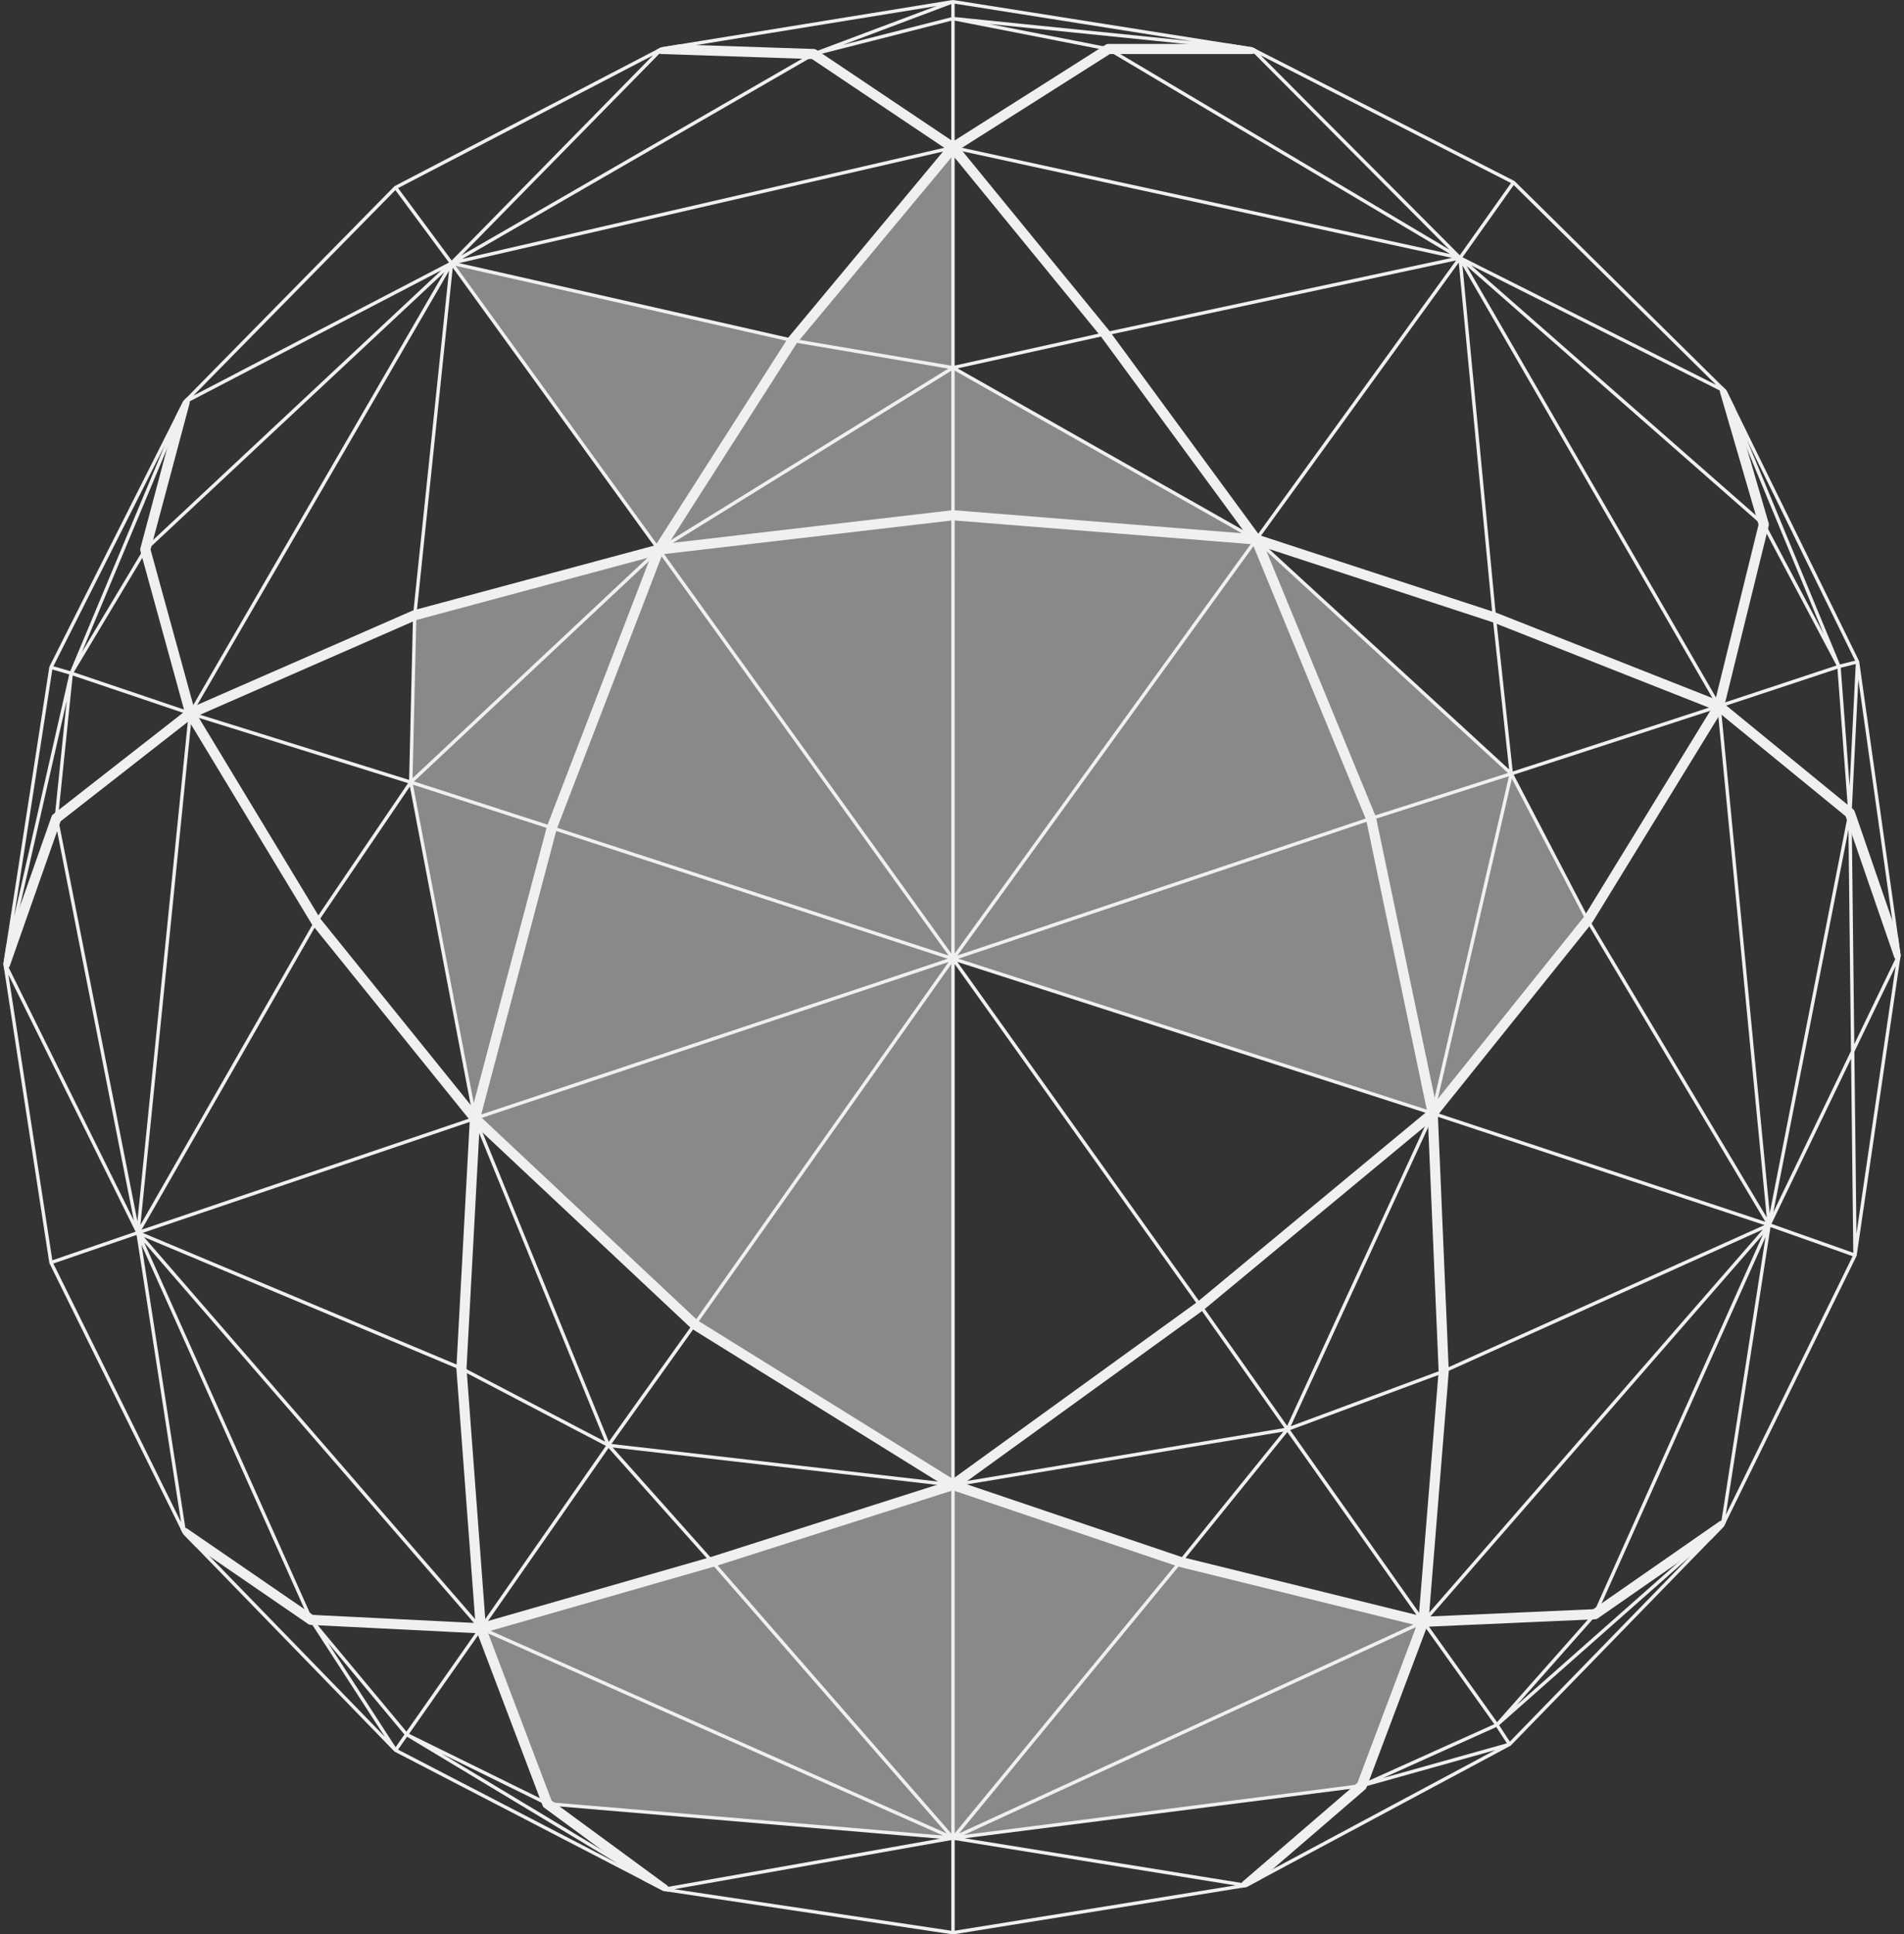
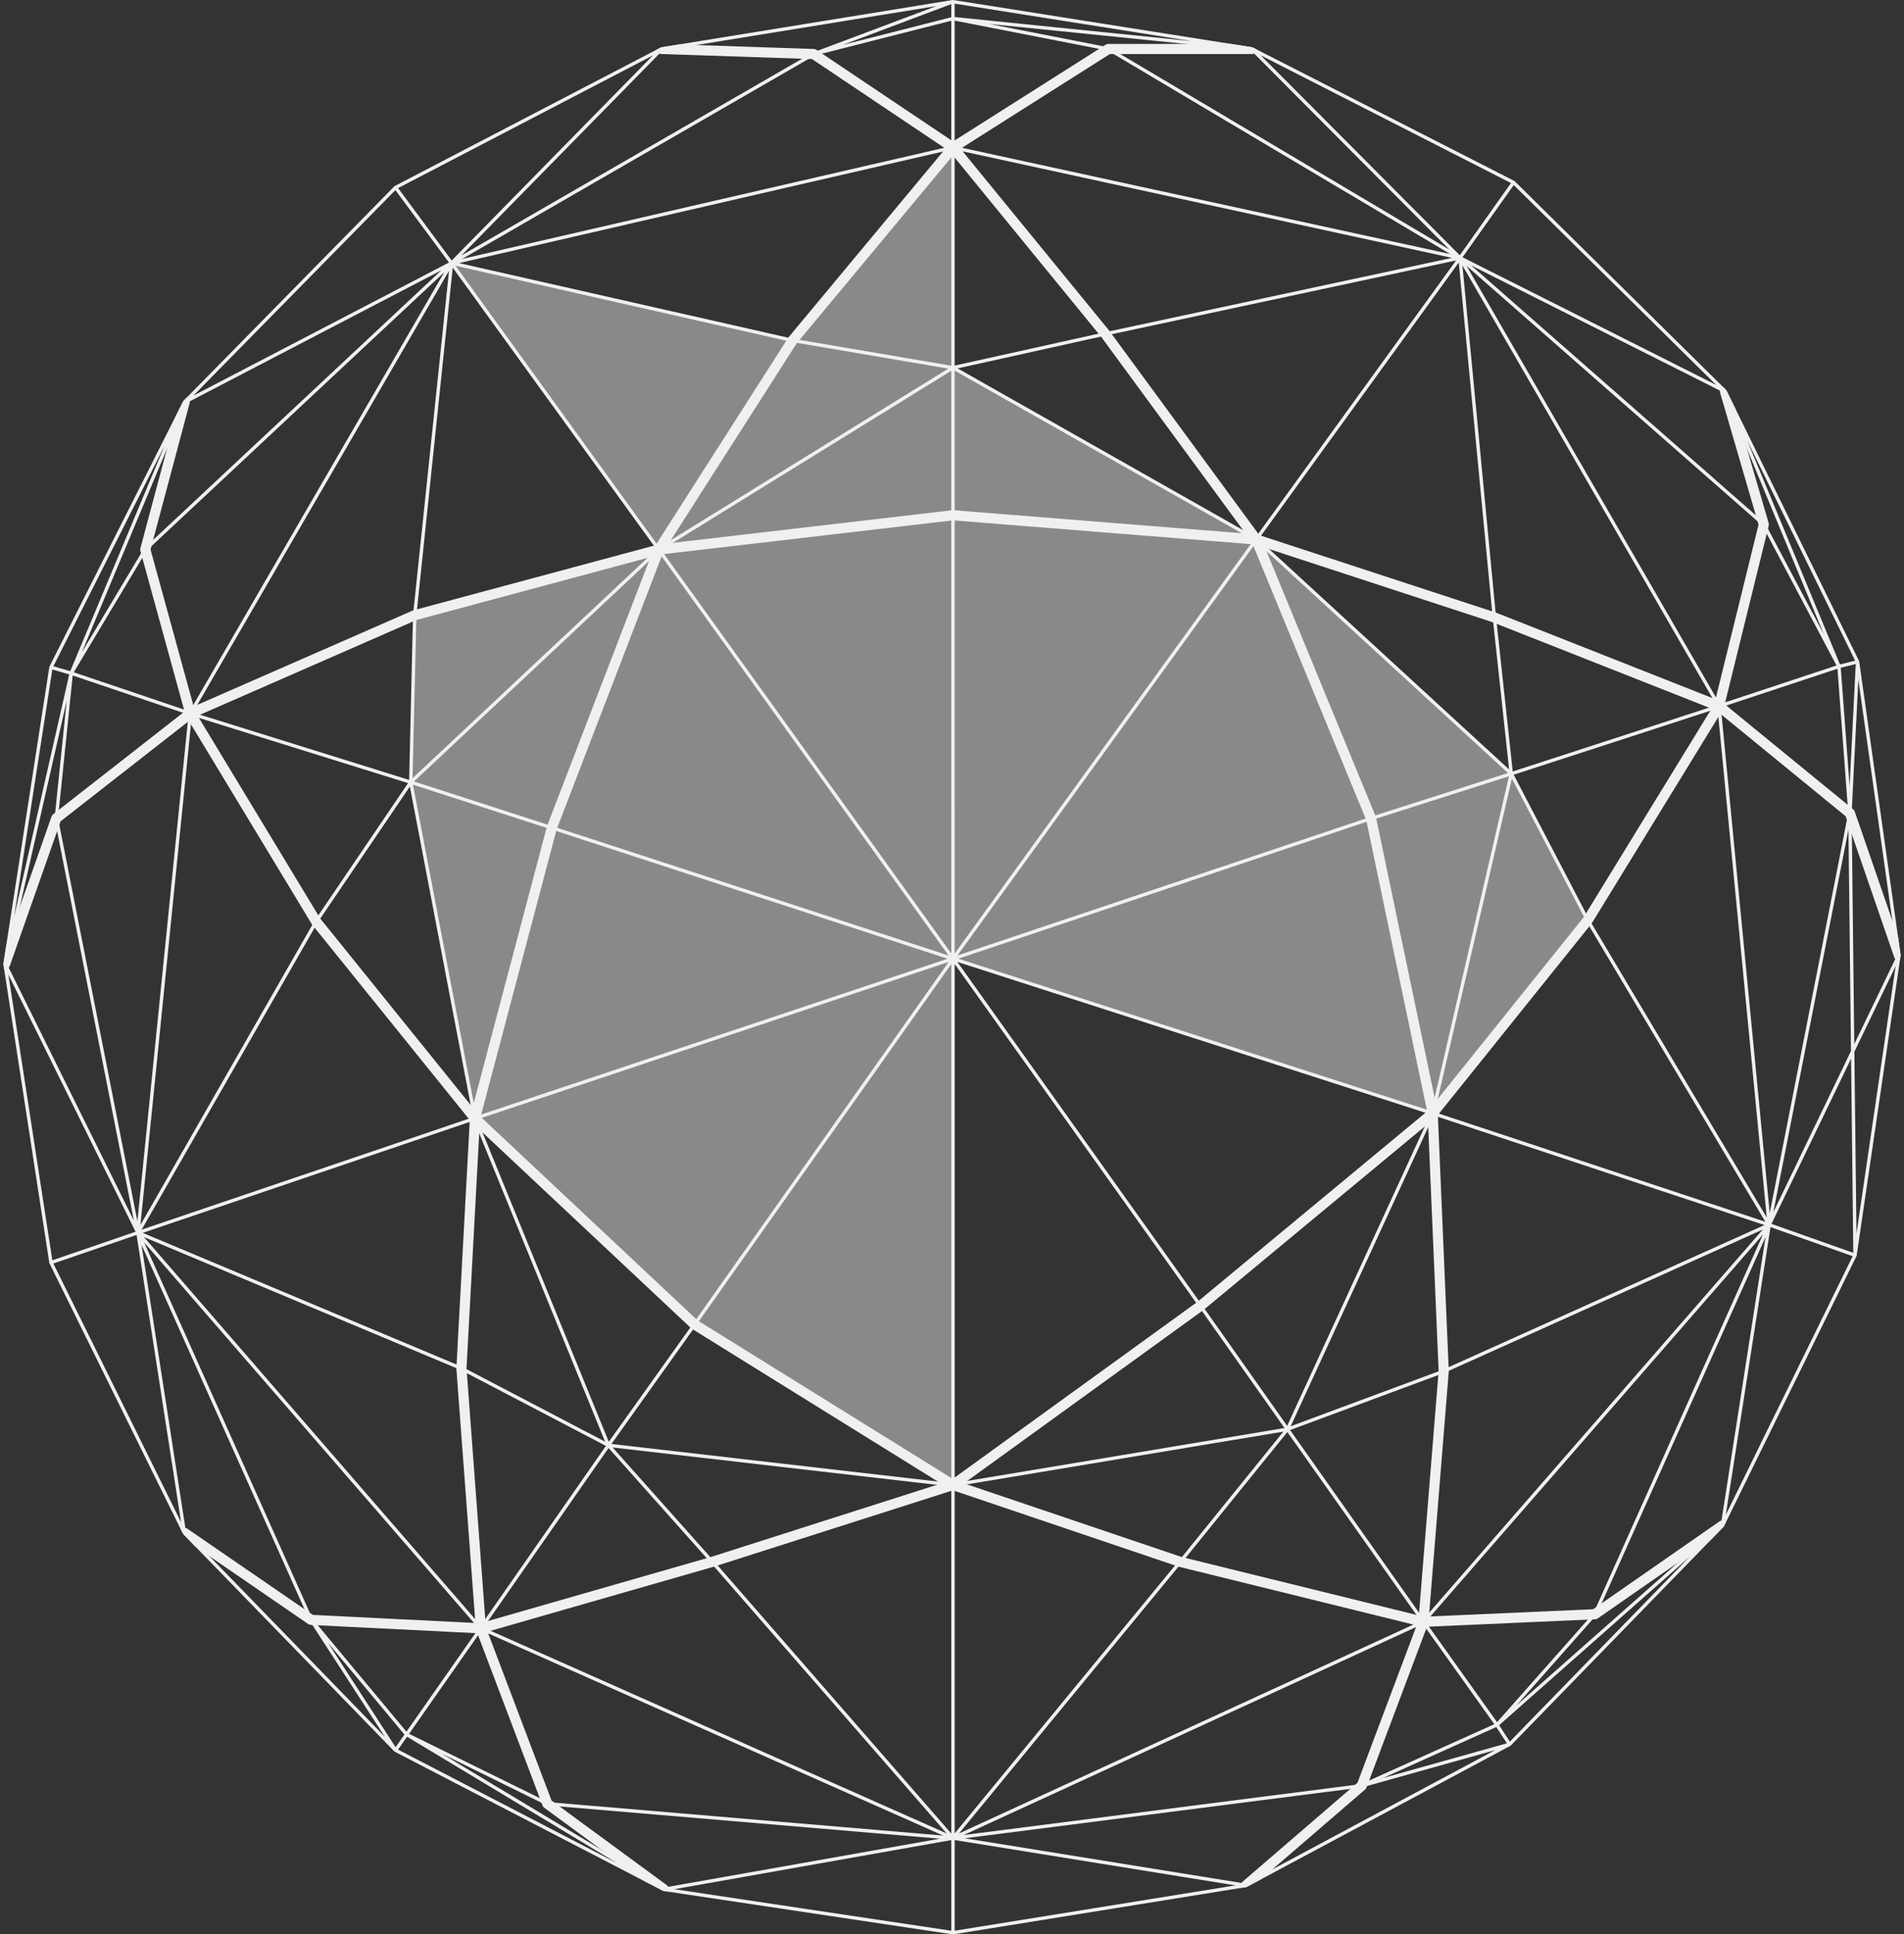
<svg xmlns="http://www.w3.org/2000/svg" version="1.1" id="Layer_1" x="0px" y="0px" width="563.588px" height="572.488px" viewBox="-1.5 -0.494 563.588 572.488" enable-background="new -1.5 -0.494 563.588 572.488" xml:space="preserve">
  <rect x="-1.5" y="-0.494" width="563.588" height="572.488" fill="#333333" stroke="none" />
  <g display="none">
    <path display="inline" fill="none" stroke="#000000" stroke-width="3" stroke-linecap="round" stroke-linejoin="round" stroke-miterlimit="10" d="   M280.582,43.167L326.588,14 M280.582,43.167L239.338,15.5 M326.588,14h42.5 M239.338,15.5l-45-1.5 M233.088,100.25l47.494-57.083    M325.67,98.325l-45.088-55.158 M53.168,118.5l-11.662,43.66 M41.506,162.16l13.333,48.5 M54.84,210.66l66.414-29.077    M193.507,162.16l39.58-61.91 M121.254,181.583l72.253-19.424 M370.335,159.167L325.67,98.325 M54.84,210.66l-39.673,31.008    M15.167,241.668L0,284.833 M92.088,272.25l-37.25-61.59 M139.088,330.5l-47-58.25 M53.088,453.166l37.5,25.753 M161.838,244.5   l31.67-82.34 M161.838,244.5l-22.75,86 M139.088,330.5l-4,74 M193.507,162.16L280.581,152 M280.582,152l89.753,7.167    M404.338,241.75l-34.003-82.583 M204.088,391.5l-65-61 M204.088,391.5l76.5,47.5 M280.588,439l73.25-53 M90.588,478.92l50.25,2.5    M140.838,481.42l-5.75-76.92 M140.838,481.42l68.5-19.67 M209.338,461.75l71.25-22.75 M422.588,329l-18.25-87.25 M422.588,329   l-68.75,57 M440.838,182.25l-70.503-23.083 M507.338,208.5l-66.5-26.25 M422.588,329l45.875-57.125 M468.463,271.875l38.875-63.375    M425.84,405.332L422.59,329 M140.838,481.42l19.673,51.91 M160.51,533.33l34.5,25.335 M347.838,461.75L280.588,439 M419.838,479.5   l-72-17.75 M425.84,405.332l-6,74.168 M401.588,528l18.25-48.5 M367.338,557.5l34.25-29.5 M419.838,479.5l50.75-2.25    M470.588,477.25l37.75-26.25 M507.338,208.5l38.75,31.688 M507.338,208.5l13.25-53.75 M509.088,115.29l11.5,39.46    M546.088,240.188l14.5,42.062" />
  </g>
  <polygon id="fill" fill="rgba(0,0,0,0)" points="548.833,195.305 548.787,195.155 509.553,115.104 509.439,114.935 446.854,53.144   446.73,53.056 369.315,13.555 369.164,13.519 369.166,13.506 280.66,-0.494 280.533,-0.385 280.504,-0.494 194.26,13.506   194.109,13.557 115.359,54.557 115.233,54.649 52.813,118.149 52.723,118.276 52.721,118.275 13.141,196.775 13.141,196.776   13.094,196.923 -0.494,284.756 -0.494,284.909 13.094,373.243 13.14,373.389 52.64,453.389 52.907,453.304 52.729,453.515   115.229,517.848 115.252,517.846 115.36,517.943 194.782,559.109 194.788,559.099 194.939,559.127 194.935,559.159 280.515,571.994   280.668,571.993 367.419,557.993 367.574,557.94 445.574,516.19 445.696,516.099 508.696,451.349 508.787,451.22 548.037,371.22   548.083,371.072 561.083,282.322 561.083,282.18 " />
  <g>
    <path fill="rgba(225,225,225,0.5)" d="M445.838,228.499l-75.503-69.333l-88.827-50.74c-0.167,0.458-0.964,0.401-0.964-0.176V44.625   c0-0.458,0.502-0.585,0.794-0.391v-1.067L233.09,100.25L132.152,77.374l61.356,84.785l-72.253,19.424L120.089,231l19,99.5l65,61   l76.499,47.499V283.25l142,45.75l45.875-57.126L445.838,228.499z" />
-     <polygon fill="rgba(225,225,225,0.5)" points="280.588,439 209.339,461.75 140.839,481.42 160.511,533.33 280.588,543.5 401.588,528    419.838,479.5 347.838,461.75  " />
  </g>
  <path fill="#f0f0f0" d="M-0.494,284.909l0.214,1.392c0.718,0.138,1.446-0.26,1.695-0.971l15.021-42.75l37.994-29.695l36.362,60.122  c0.019,0.033,0.039,0.064,0.061,0.096c0.026,0.039,0.055,0.076,0.084,0.111l46.622,57.782l-3.968,73.401  c-0.002,0.038-0.004,0.076-0.003,0.115c0,0.042,0.002,0.084,0.006,0.126l5.622,75.2l-48.127-2.394L53.937,451.93  c-0.612-0.421-1.422-0.321-1.922,0.193l0.625,1.266l0.267-0.085l-0.178,0.211l3.574,3.679l33.392,22.933  c0.229,0.17,0.511,0.276,0.818,0.292l49.27,2.451l19.305,50.94c0.095,0.282,0.275,0.54,0.534,0.729L189,556.112l5.782,2.997  l0.006-0.011l0.151,0.028l-0.005,0.032l1.393,0.209c0.346-0.647,0.179-1.465-0.43-1.912l-34.141-25.071l-18.938-49.973  l66.923-19.218c0.018-0.005,0.035-0.01,0.053-0.016l70.78-22.6l66.767,22.586c0.024,0.009,0.049,0.017,0.074,0.024  c0.027,0.008,0.055,0.015,0.081,0.021l70.343,17.341l-17.52,46.562l-33.96,29.25c-0.546,0.471-0.669,1.248-0.337,1.855l1.396-0.226  l0.155-0.053l4.097-2.192l30.876-26.594c0.1-0.084,0.19-0.181,0.268-0.29c0.079-0.112,0.142-0.234,0.187-0.361l17.893-47.548  l49.738-2.205c0.147-0.005,0.295-0.03,0.438-0.079c0.142-0.048,0.273-0.116,0.393-0.202l33.537-23.32l3.697-3.8l0.091-0.129  l0.62-1.265c-0.502-0.516-1.316-0.611-1.926-0.187l-37.394,26.002l-48.616,2.155l5.861-72.447c0.004-0.046,0.007-0.093,0.007-0.14  c0-0.001,0-0.002,0-0.002c0-0.001,0-0.001,0-0.002c0-0.029-0.001-0.058-0.002-0.086l-3.226-75.752l45.506-56.665  c0.024-0.03,0.048-0.061,0.071-0.093c0.022-0.033,0.044-0.066,0.064-0.1l37.964-61.891l37.091,30.331l14.361,41.659  c0.247,0.718,0.982,1.121,1.709,0.976l0.204-1.393v-0.142l-0.738-5.239l-12.832-37.223c-0.041-0.125-0.1-0.247-0.174-0.359  c-0.089-0.134-0.197-0.251-0.32-0.349l-37.997-31.072l13.017-52.805c0.034-0.128,0.052-0.263,0.05-0.399c0-0.001,0-0.003,0-0.005  c-0.002-0.146-0.025-0.29-0.067-0.426l-9.894-33.948l-2.574-5.252l-0.113-0.168l-1.004-0.991c-0.647,0.313-0.995,1.053-0.788,1.766  l11.388,39.073l-12.743,51.692l-64.901-25.619c-0.003-0.001-0.009-0.003-0.013-0.005c0,0-0.001,0-0.002,0  c-0.028-0.011-0.058-0.021-0.087-0.031l-70.03-22.928l-44.374-60.446c-0.006-0.009-0.013-0.018-0.02-0.026  c-0.014-0.018-0.027-0.036-0.042-0.053l-44.009-53.838L327.023,15.5h42.064c0.762,0,1.385-0.57,1.48-1.306l-1.253-0.639  l-0.151-0.036l0.002-0.012l-6.362-1.006H326.61c-0.148,0.001-0.292,0.016-0.433,0.057h-0.001c-0.001,0-0.003,0.001-0.005,0.001  c-0.146,0.042-0.283,0.105-0.406,0.187l-45.161,28.631l-40.414-27.11c-0.116-0.081-0.244-0.145-0.381-0.19  c-0.002,0-0.003,0-0.006-0.002c-0.144-0.047-0.292-0.072-0.439-0.074l-39.946-1.331l-5.16,0.837l-0.151,0.05l-1.252,0.652  c0.099,0.708,0.692,1.266,1.432,1.29l44.571,1.486l39.506,26.501L231.969,99.25c-0.053,0.06-0.102,0.124-0.146,0.192l-39.267,61.419  l-71.666,19.266c-0.046,0.012-0.092,0.025-0.138,0.042c-0.042,0.015-0.084,0.032-0.125,0.05l-64.803,28.372L43.06,162.154  l11.557-43.267c0.19-0.713-0.168-1.441-0.815-1.743l-0.988,1.005l-0.091,0.126l-0.002-0.001l-2.223,4.409L40.063,161.75  c-0.037,0.13-0.057,0.266-0.058,0.404c0,0.147,0.021,0.292,0.061,0.429l13.062,47.512L14.26,240.473  c-0.117,0.089-0.222,0.195-0.309,0.316c-0.09,0.124-0.158,0.259-0.206,0.401L0.347,279.322l-0.841,5.434V284.909z M208.904,460.313  l-66.708,19.155l-5.605-74.984l3.821-70.685l62.627,58.772c0.044,0.043,0.091,0.083,0.141,0.121  c0.046,0.035,0.094,0.067,0.144,0.097l73.712,45.77L208.904,460.313z M424.337,405.303l-5.85,72.319l-70.229-17.313l-64.436-21.798  l70.88-51.285c0.027-0.02,0.055-0.041,0.082-0.062c0.002-0.001,0.003-0.002,0.005-0.004c0.003-0.003,0.006-0.005,0.009-0.008  l66.421-55.068L424.337,405.303z M440.328,183.662l64.797,25.578l-37.891,61.77l-43.828,54.577l-17.594-84.112  c-0.012-0.061-0.026-0.121-0.046-0.181c-0.016-0.047-0.032-0.094-0.052-0.139l-32.754-79.549L440.328,183.662z M234.297,101.142  l46.275-55.618l43.912,53.72l42.701,58.167l-86.458-6.904c-0.047-0.005-0.095-0.007-0.143-0.007  c-0.066,0.001-0.134,0.005-0.199,0.013l-83.91,9.791L234.297,101.142z M194.583,163.545l86.026-10.038l88.689,7.082l33.601,81.604  l18.036,86.229l-68.016,56.392l-72.395,52.381l-75.518-46.89l-64.239-60.286l22.5-85.057L194.583,163.545z M121.752,183.002  l69.297-18.629l-30.605,79.571c-0.011,0.026-0.021,0.053-0.03,0.081c-0.012,0.038-0.023,0.076-0.033,0.114l-21.986,83.115  l-45.077-55.866l-36.312-60.038L121.752,183.002z" />
  <polyline fill="none" stroke="#f0f0f0" stroke-linejoin="bevel" stroke-miterlimit="10" points="508.339,451 441.589,510   401.589,528 441.589,510 419.839,479.5 522.174,362 508.339,451 470.589,477.25 441.589,510 445.339,515.75 401.589,528   367.339,557.5 280.589,571.5 195.009,558.665 280.589,571.5 280.589,543.5 401.589,528 419.839,479.5 347.839,461.75 379.589,422.5   419.839,479.5 470.589,477.25 522.174,362 547.589,371 546.089,240.188 542.839,196.75 509.089,115.29 520.589,154.75   430.669,75.83 509.089,115.29 542.839,196.75 520.589,154.75 507.339,208.5 522.174,362 425.843,405.332 379.59,422.5 422.59,329   425.842,405.331 419.839,479.499 280.589,543.499 195.011,558.664 118.845,512.831 90.59,478.919 115.59,517.499 195.012,558.665   160.512,533.33 280.589,543.5 347.839,461.75 280.589,439 209.339,461.75 280.589,543.5 140.839,481.42 160.511,533.332   118.843,512.832 90.588,478.92 39.334,364.332 140.838,481.419 209.338,461.749 178.588,427.249 204.088,391.499 139.088,330.499   178.588,427.249 135.088,404.499 140.838,481.419 118.843,512.831 115.588,517.499 53.088,453.166 90.588,478.92 140.838,481.42   178.588,427.25 280.588,439 379.588,422.5 353.838,386 280.588,283.25 280.588,439 353.838,386 422.588,329 445.838,228.5   468.463,271.875 507.338,208.5 430.668,75.83 440.838,182.25 370.335,159.167 280.588,283.25 280.582,152 370.335,159.167   445.838,228.5 440.838,182.25 507.338,208.5 542.838,196.75 548.338,195.375 546.088,240.188 522.173,362 468.465,271.874   422.59,328.999 404.34,241.749 370.337,159.166 430.672,75.829 325.672,98.323 280.584,108.328 280.584,43.166 325.672,98.324   370.337,159.166 280.583,108.329 233.089,100.249 193.509,162.159 121.256,181.583 120.09,231 54.838,210.66 92.088,272.25   139.088,330.5 120.088,231 193.508,162.16 280.582,108.33 280.582,152 193.508,162.16 161.838,244.5 139.088,330.5 135.088,404.5   39.334,364.332 53.088,453.167 13.588,373.167 0,284.833 19.587,198.75 13.587,197 53.167,118.5 19.587,198.75 15.167,241.668   39.333,364.33 54.84,210.66 121.256,181.583 132.152,77.375 54.839,210.66 19.589,198.75 41.507,162.16 132.15,77.375   280.584,43.167 233.09,100.25 132.151,77.375 193.508,162.16 280.588,283.25 422.588,329 522.173,362 560.588,282.25   546.088,240.188 507.338,208.5 445.838,228.5 404.338,241.75 280.588,283.25 161.838,244.5 120.088,231 92.088,272.25   39.334,364.332 13.588,373.167 0,284.833 13.588,197 53.17,118.5 132.15,77.375 239.338,15.5 280.582,5 239.338,15.5   280.582,43.167 430.668,75.83 326.588,14 280.582,5 369.088,14 280.582,0 280.582,43.167 326.588,14 369.088,14 446.503,53.5   430.668,75.83 369.088,14 446.502,53.5 509.088,115.291 548.338,195.375 560.588,282.25 547.588,371 508.338,451 445.338,515.75   367.338,557.5 280.588,543.5 280.588,439 204.088,391.5 280.588,283.25 139.088,330.5 39.334,364.333 0,284.833 15.168,241.668   54.841,210.66 41.508,162.16 53.17,118.5 115.59,55 194.34,14 239.34,15.5 280.584,0 194.34,14 132.151,77.375 115.588,55 " />
</svg>